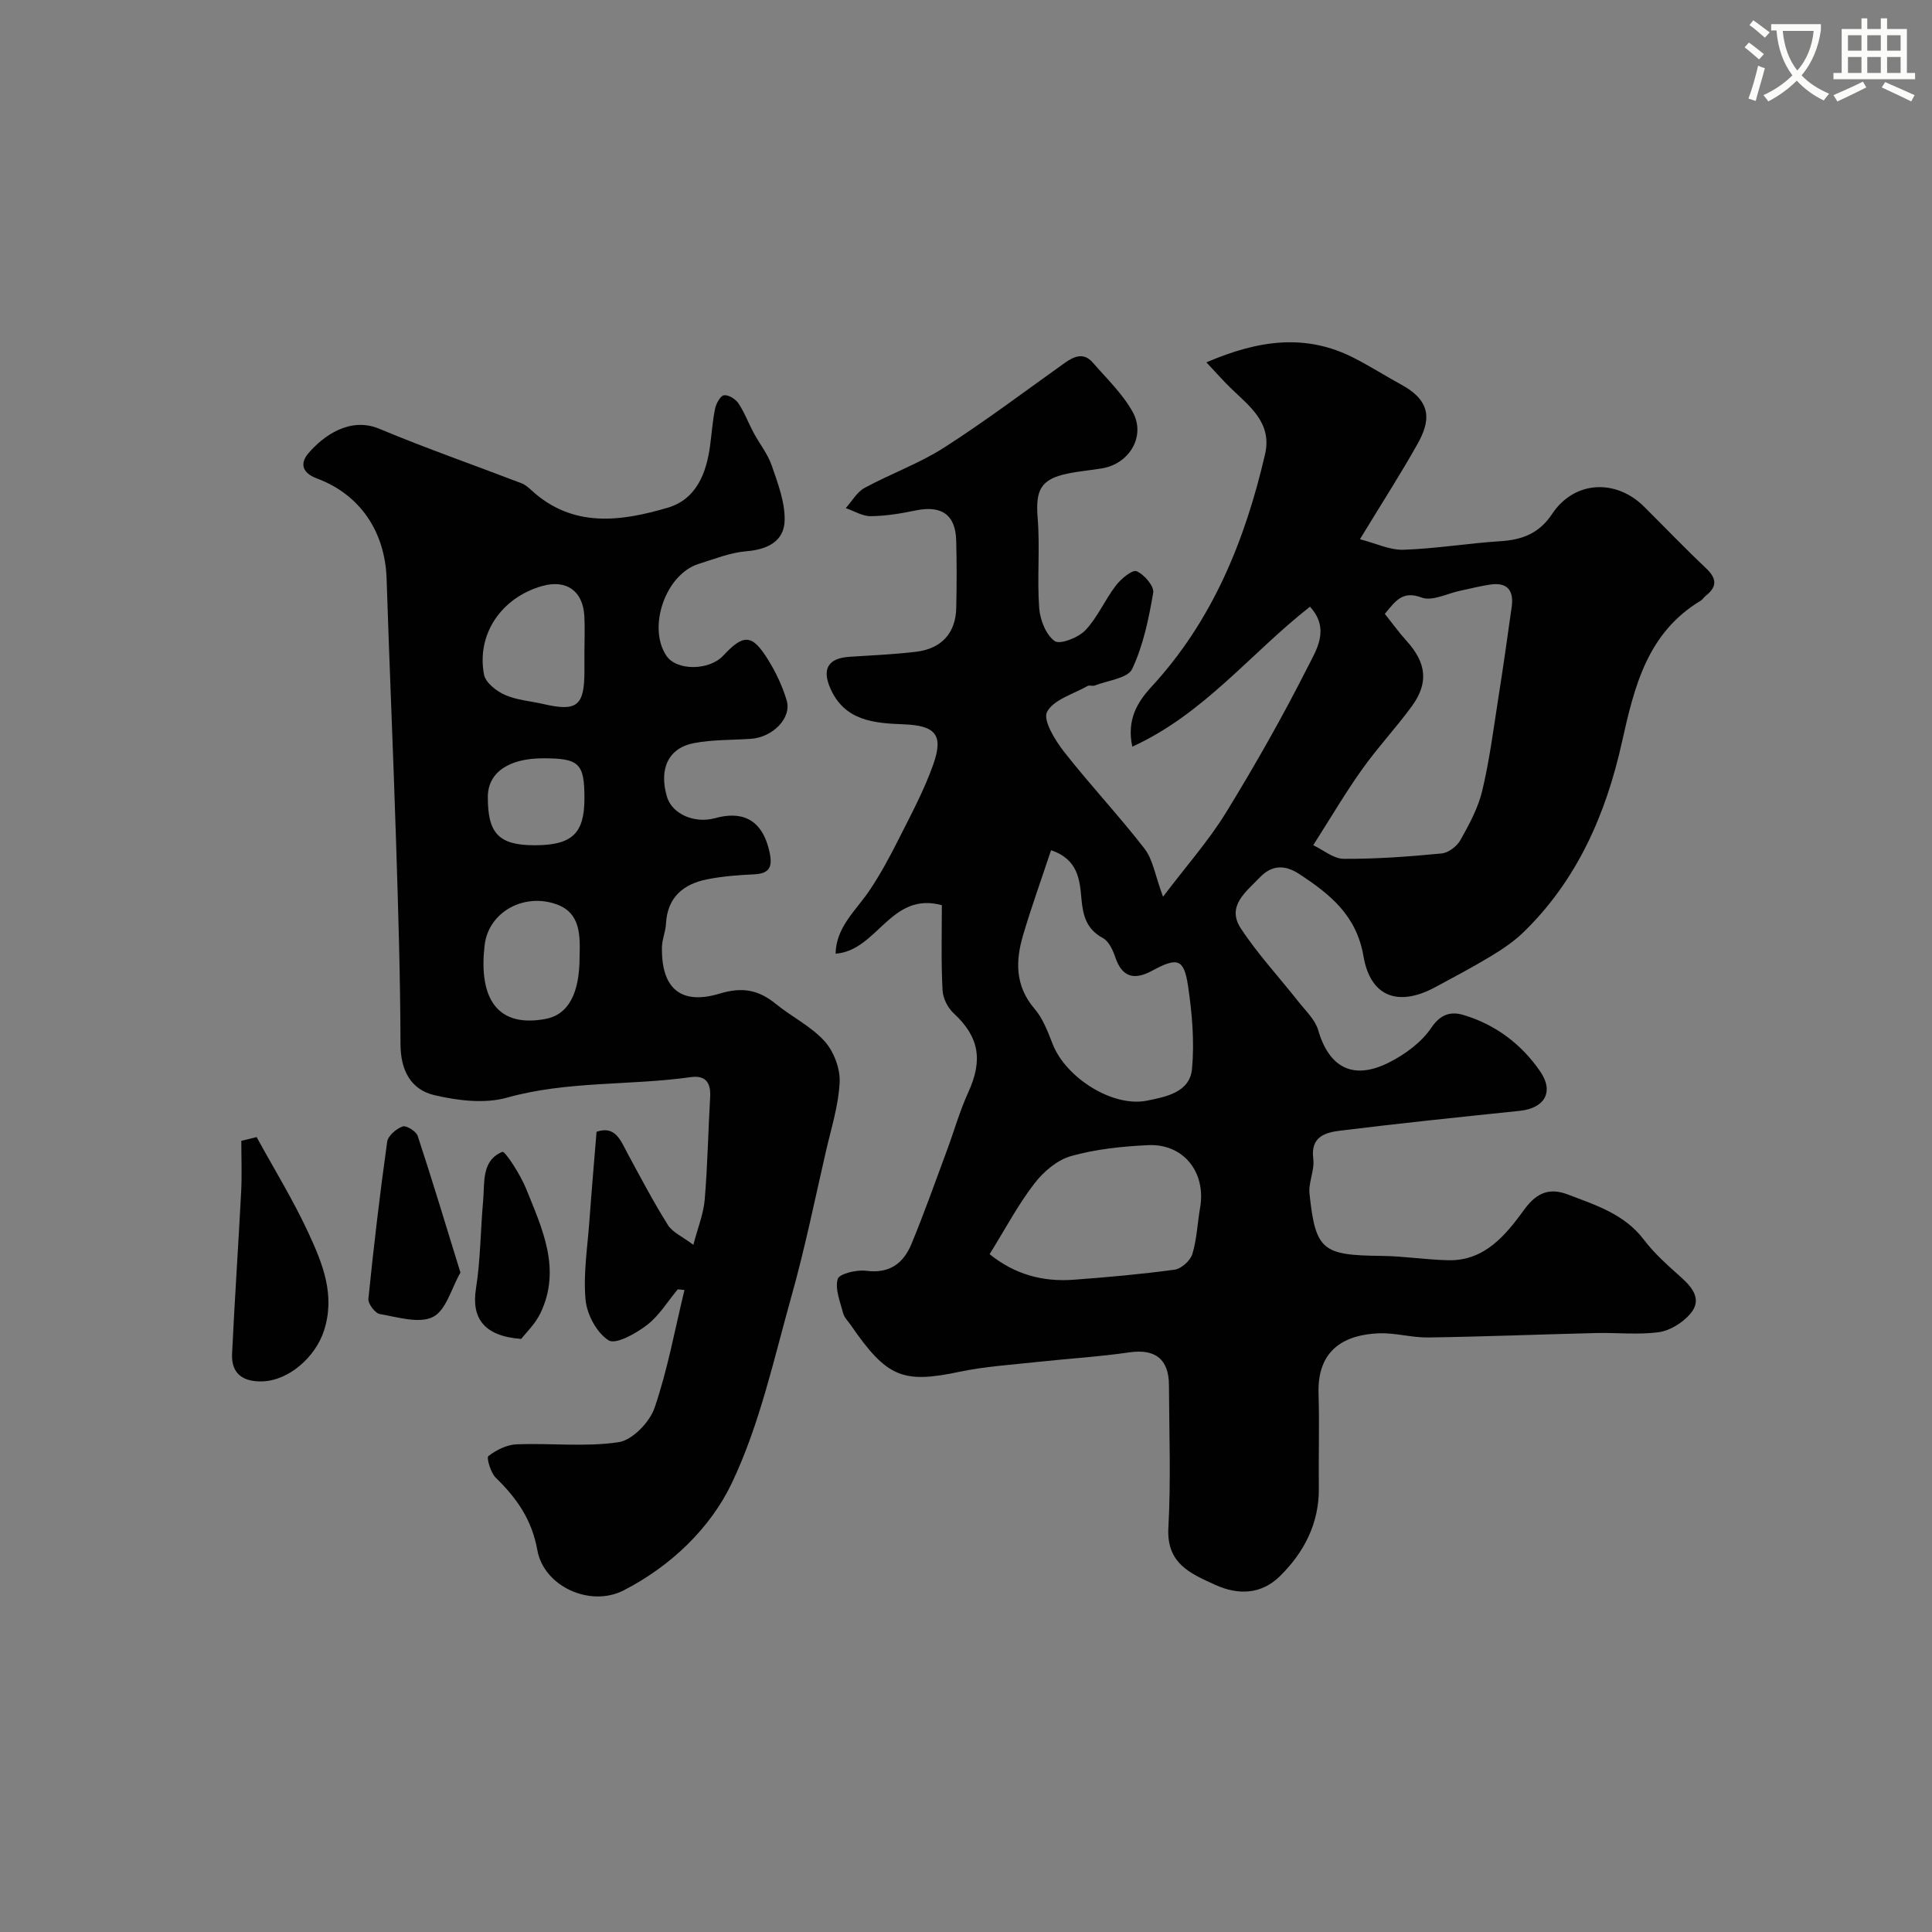
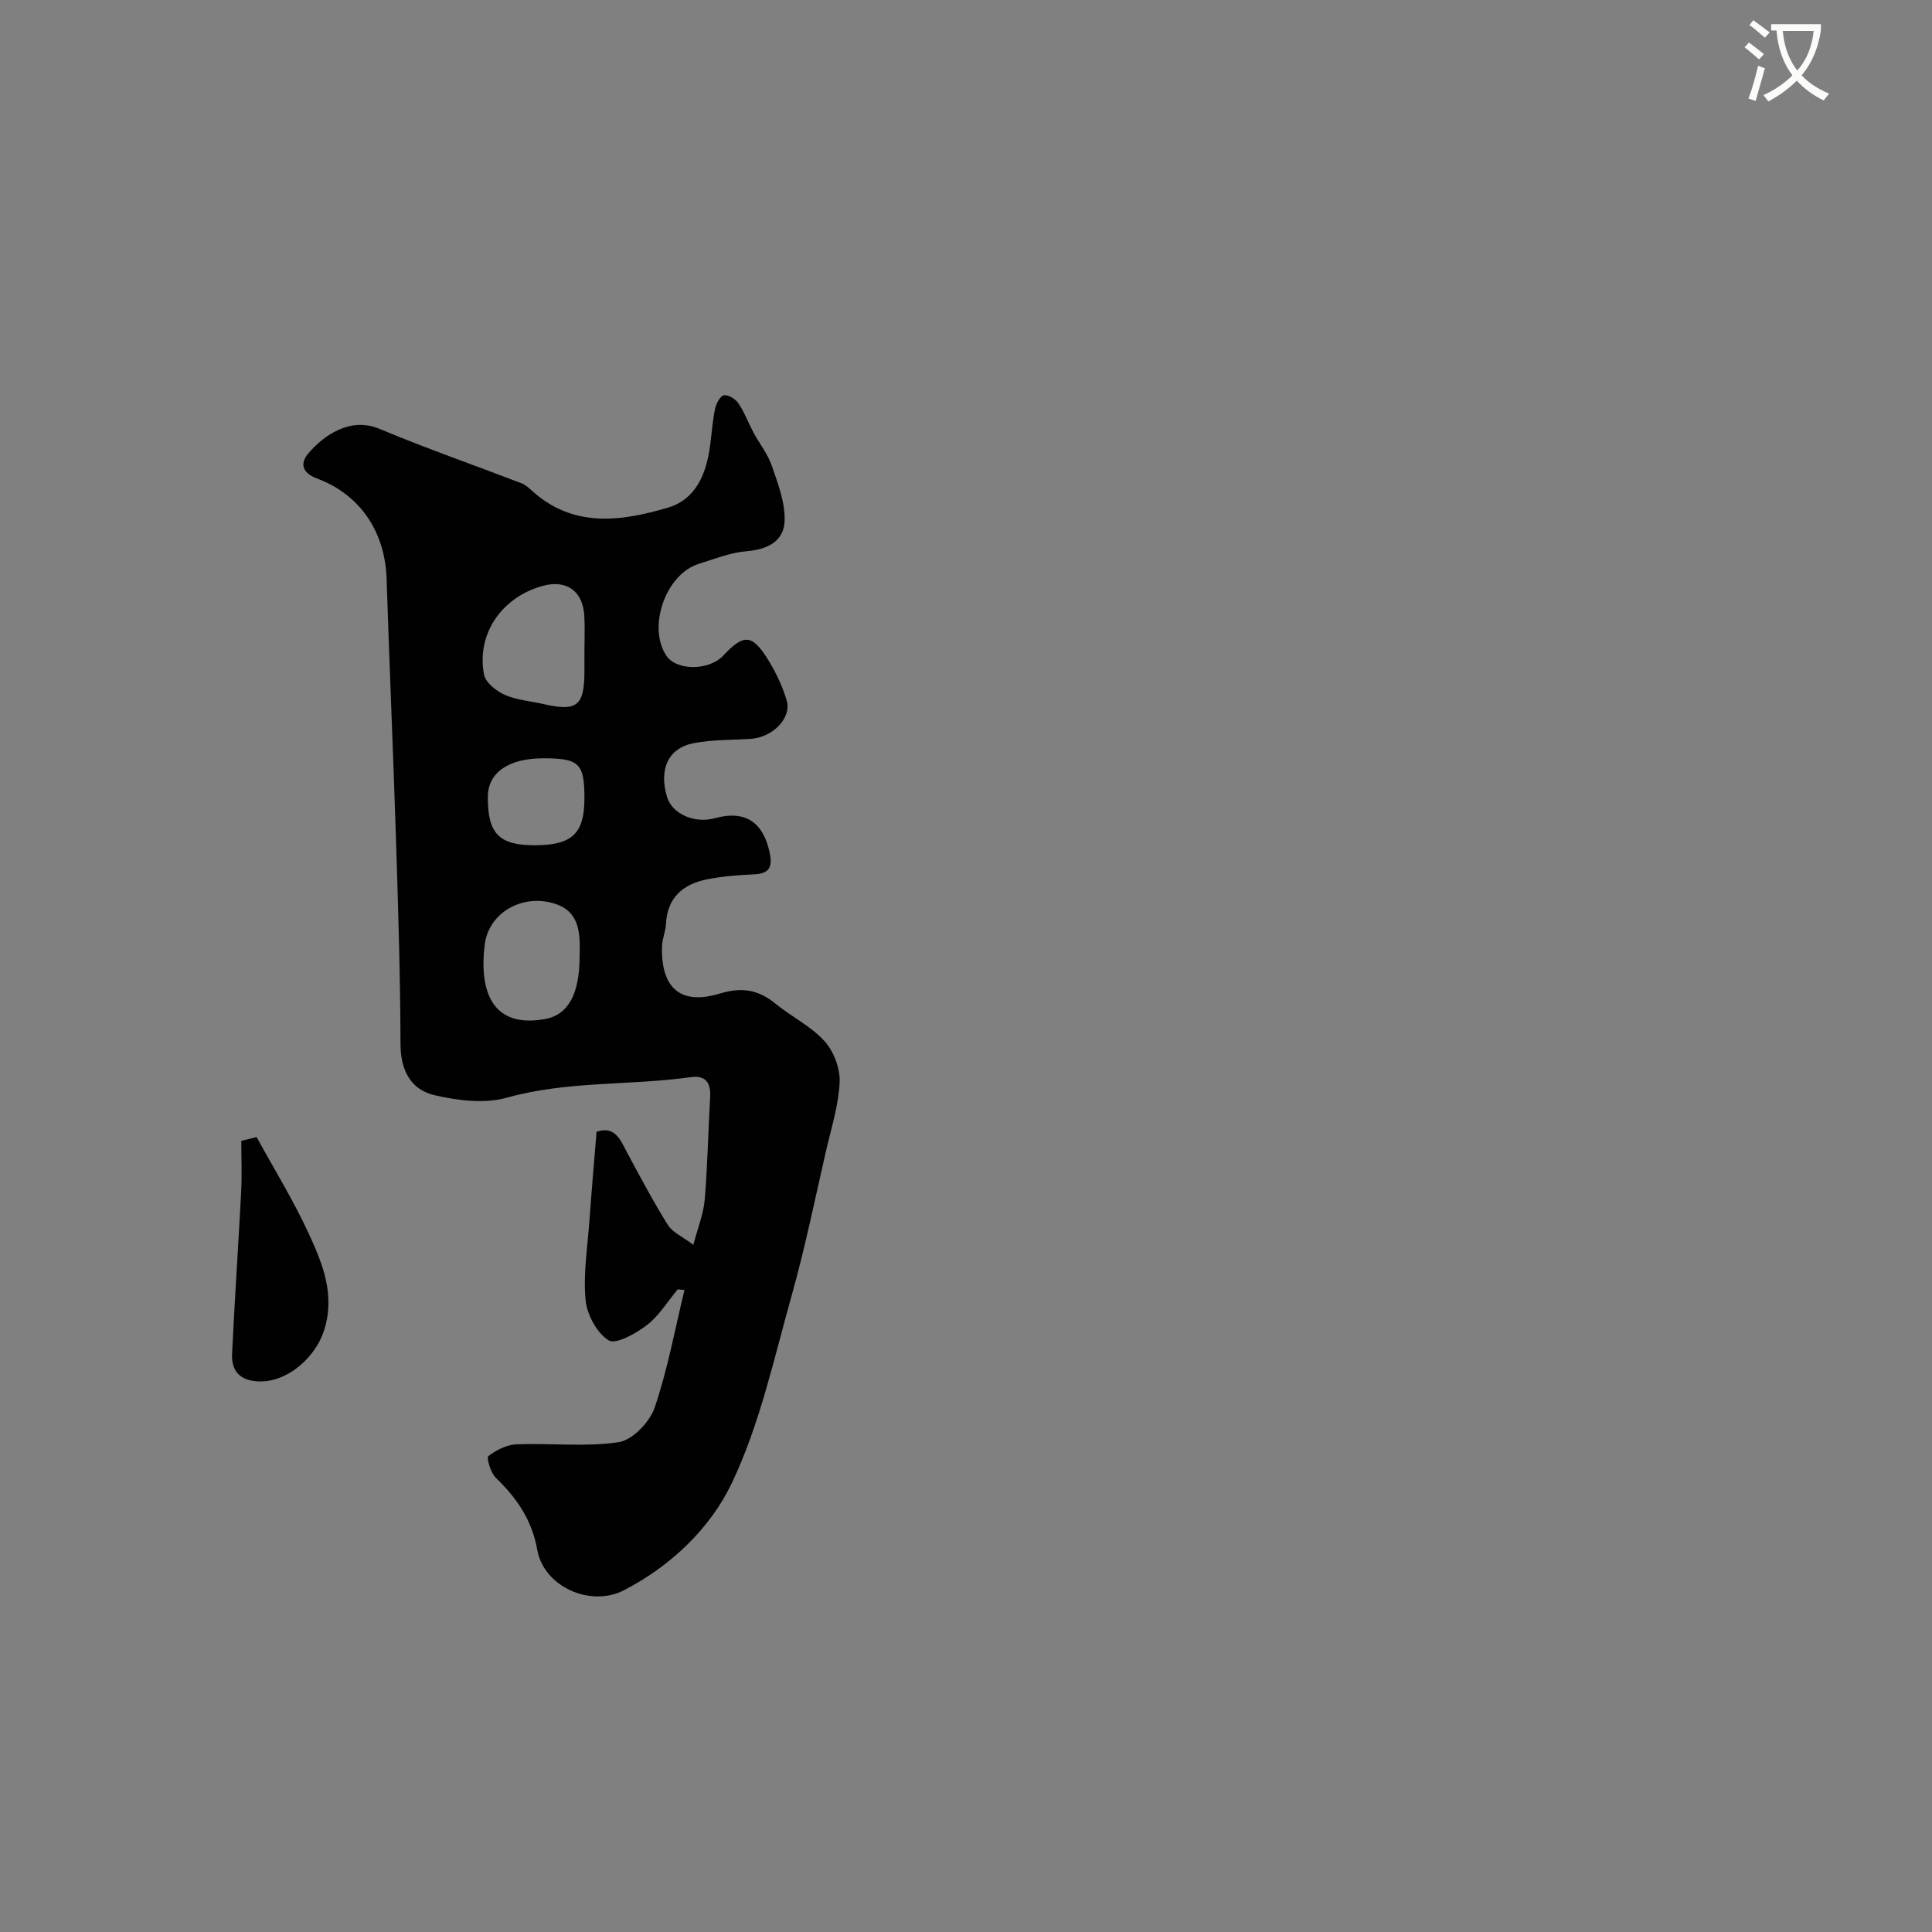
<svg xmlns="http://www.w3.org/2000/svg" enable-background="new 0 0 400 400" viewBox="0 0 400 400">
  <rect x="0" y="0" width="400" height="400" fill="#808080" stroke="none" />
  <path d="m362.1 8.8c1.1.8 2.1 1.6 3.1 2.4l-1 1.1c-1.3-1.1-2.3-2-3-2.5zm1.9 4.8c.5.2.9.4 1.4.5-.6 2.3-1.3 4.5-1.9 6.8l-1.5-.5c.8-2.1 1.4-4.3 2-6.8zm-1-9.4c1.3.9 2.4 1.8 3.4 2.5l-1 1.1c-1.4-1.2-2.4-2.1-3.2-2.6zm3.7 2.2v-1.4h10.3v1.2c-.5 3.6-1.8 6.8-4 9.4 1.5 1.6 3.4 2.8 5.7 3.8-.3.4-.7.8-1.1 1.4-2.3-1.1-4.1-2.5-5.6-4.1-1.6 1.6-3.6 3.1-5.9 4.3-.3-.5-.7-.9-1-1.3 2.4-1.1 4.4-2.5 6-4.1-1.9-2.5-3-5.6-3.3-9.3h-1.1zm8.8 0h-6.4c.3 3.3 1.3 6 3 8.2 2-2.2 3.1-5.1 3.4-8.2z" fill="#fbfcfa" />
-   <path d="m385.3 3.8h1.3v2.2h2.8v-2.2h1.3v2.2h4.1v9.1h1.7v1.3h-16.9v-1.3h1.7v-9.1h4.1v-2.2zm.4 13.1.7 1.2c-1.8.9-3.8 1.9-6 2.9-.2-.4-.5-.8-.8-1.3 2.3-1 4.3-1.9 6.1-2.8zm-3.1-6.4h2.8v-3.2h-2.8zm0 4.6h2.8v-3.3h-2.8zm4-4.6h2.8v-3.2h-2.8zm0 4.6h2.8v-3.3h-2.8zm3.7 1.9c2.1.9 4.1 1.8 6.1 2.7l-.7 1.3c-2.2-1.1-4.2-2-6.1-2.9zm3.2-9.7h-2.8v3.2h2.8zm-2.8 7.8h2.8v-3.3h-2.8z" fill="#fbfcfa" />
  <g fill="#010102">
-     <path d="m195 187.41c-10.63-2.91-13.31 9.42-22 10.04.11-5.51 4.17-8.89 6.95-12.99 2.32-3.43 4.3-7.12 6.17-10.84 2.55-5.06 5.26-10.11 7.13-15.43 2.15-6.12.37-7.98-6.19-8.23-6.1-.23-12.2-.71-15.15-7.45-1.78-4.06-.41-6.25 3.99-6.53 4.59-.29 9.2-.5 13.77-1.04 5.27-.62 8.21-3.91 8.31-9.07.1-4.66.12-9.34-.01-14-.15-5.33-3.06-7.3-8.43-6.18-3.04.63-6.16 1.15-9.25 1.18-1.73.02-3.46-1.08-5.19-1.67 1.28-1.42 2.31-3.31 3.89-4.18 5.4-2.94 11.31-5.04 16.46-8.34 8.58-5.5 16.74-11.66 25.05-17.58 1.94-1.38 3.9-2.14 5.72-.06 2.89 3.32 6.19 6.46 8.29 10.25 2.76 4.97-.65 10.7-6.29 11.67-2.42.41-4.87.6-7.27 1.11-5.54 1.17-6.58 3.44-6.11 9.23.5 6.15-.14 12.4.31 18.56.18 2.44 1.38 5.55 3.2 6.86 1.1.79 4.9-.7 6.36-2.23 2.54-2.67 4.04-6.3 6.32-9.26 1.06-1.39 3.4-3.34 4.3-2.96 1.56.65 3.66 3.11 3.43 4.45-.92 5.38-2.06 10.91-4.36 15.79-.91 1.93-5.05 2.36-7.74 3.42-.44.17-1.09-.12-1.47.09-2.96 1.68-7.05 2.81-8.41 5.37-.9 1.69 1.65 5.86 3.51 8.24 5.36 6.85 11.36 13.21 16.68 20.09 1.74 2.25 2.18 5.51 3.82 9.94 4.91-6.48 9.46-11.61 13-17.36 6.06-9.87 11.79-19.97 17.01-30.3 1.73-3.43 4.63-7.76.42-12.39-12.23 9.57-21.96 22.22-36.79 28.98-1.21-5.64 1.12-9.31 3.96-12.39 12.66-13.72 19.37-30.28 23.52-48.12 1.52-6.55-3.19-9.94-7.1-13.73-1.53-1.48-2.93-3.09-5.04-5.33 10.91-4.68 20.67-5.98 30.59-.89 3.34 1.71 6.52 3.73 9.82 5.54 6.51 3.56 5.85 7.69 3.3 12.25-3.5 6.25-7.4 12.28-11.92 19.72 3.28.84 6.17 2.27 9 2.18 6.71-.22 13.39-1.35 20.1-1.77 4.54-.29 8.03-1.63 10.71-5.67 4.54-6.84 13.15-7.33 19.04-1.46 4.25 4.23 8.41 8.57 12.77 12.69 2.19 2.07 2.46 3.78.02 5.7-.39.31-.66.79-1.07 1.04-11.05 6.67-13.73 17.65-16.32 29.29-3.28 14.8-9.27 28.65-20.52 39.49-1.98 1.9-4.34 3.47-6.7 4.89-3.74 2.26-7.62 4.31-11.47 6.38-7.58 4.08-13.38 2.05-14.83-6.44-1.46-8.49-6.94-12.83-13.29-17-2.98-1.96-5.67-1.92-8.21.74-2.83 2.96-6.89 5.91-3.91 10.48 3.52 5.38 7.97 10.14 11.96 15.22 1.48 1.88 3.44 3.7 4.07 5.86 2.25 7.76 7.21 10.45 14.62 6.74 3.35-1.68 6.78-4.19 8.82-7.23 1.96-2.93 4.19-3.36 6.63-2.63 6.64 1.97 12.04 6.04 15.93 11.73 2.88 4.23.86 7.59-4.28 8.12-12.39 1.29-24.79 2.57-37.16 4.1-3.06.38-6.18 1.22-5.57 5.83.31 2.35-1.04 4.9-.78 7.26 1.26 11.71 2.65 12.71 14.91 12.84 4.6.05 9.18.79 13.78.9 7.63.19 12.01-5.33 15.81-10.54 2.72-3.73 5.46-4.42 9.02-3.06 5.73 2.19 11.68 4.03 15.71 9.35 2.19 2.9 5 5.36 7.73 7.81 2.44 2.19 4.35 4.66 1.86 7.55-1.56 1.81-4.13 3.44-6.44 3.77-4.25.6-8.64.09-12.98.19-11.6.28-23.2.75-34.8.92-3.43.05-6.88-1-10.29-.86-6.62.28-12.74 3.03-12.44 12.49.2 6.49-.02 13 .06 19.5.09 7.35-3.06 13.38-8.08 18.31-3.77 3.71-8.53 3.99-13.4 1.76-5.18-2.36-10.08-4.41-9.67-11.83.54-9.8.16-19.66.12-29.49-.02-5.46-2.91-7.56-8.19-6.8-6.32.92-12.72 1.3-19.08 1.99-5.37.59-10.81.92-16.07 2.03-11.74 2.48-15.05 1.22-22.53-9.66-.55-.8-1.35-1.55-1.58-2.44-.61-2.36-1.73-5-1.13-7.11.31-1.08 3.93-1.96 5.88-1.7 4.8.64 7.71-1.52 9.36-5.49 2.67-6.43 4.98-13 7.41-19.53 1.47-3.96 2.61-8.06 4.36-11.88 3.11-6.78 2.26-11.54-3.02-16.43-1.21-1.12-2.2-3.09-2.28-4.71-.32-5.77-.15-11.59-.15-17.65zm76.89-12.42c2.07.97 4.19 2.81 6.32 2.82 6.75.04 13.52-.46 20.25-1.11 1.41-.13 3.18-1.48 3.9-2.76 1.82-3.25 3.67-6.65 4.52-10.22 1.51-6.32 2.33-12.8 3.34-19.24.99-6.27 1.88-12.56 2.76-18.84.48-3.39-.91-5.15-4.47-4.61-2.07.31-4.12.84-6.17 1.27-2.69.56-5.82 2.24-7.99 1.42-3.99-1.5-5.4.7-7.64 3.37 1.49 1.86 2.9 3.83 4.52 5.62 4.07 4.49 4.61 8.65 1.1 13.47-3.27 4.49-7.1 8.57-10.32 13.1-3.4 4.76-6.37 9.83-10.12 15.71zm-54.28 1.04c-1.98 5.97-4.06 11.72-5.79 17.58-1.59 5.36-1.67 10.52 2.36 15.23 1.73 2.02 2.76 4.74 3.75 7.29 2.69 6.97 12.43 13.18 19.53 11.75 3.91-.78 8.88-1.72 9.33-6.56.53-5.67.02-11.53-.82-17.2-.85-5.66-2.19-5.98-7.46-3.13-3.59 1.94-6.16 1.45-7.59-2.78-.5-1.48-1.34-3.33-2.57-3.99-3.4-1.84-4.13-4.6-4.45-8.12-.35-3.9-.67-8.18-6.29-10.07zm-12.72 83.63c5.1 4.14 10.92 5.77 17.33 5.3 7.01-.52 14.02-1.14 20.98-2.09 1.38-.19 3.24-1.86 3.66-3.23.94-3.08 1.05-6.4 1.61-9.6 1.27-7.33-3.43-13.3-10.79-12.95-5.35.26-10.8.82-15.92 2.26-2.88.81-5.73 3.24-7.61 5.7-3.36 4.35-5.95 9.28-9.26 14.61z" />
    <path d="m140.32 266.94c-2.09 2.51-3.85 5.46-6.38 7.4-2.28 1.75-6.44 4.08-7.92 3.17-2.45-1.52-4.49-5.33-4.78-8.36-.51-5.35.39-10.84.78-16.27.44-6.08.97-12.16 1.49-18.56 3.94-1.34 4.99 1.85 6.46 4.56 2.68 4.96 5.32 9.97 8.31 14.74.96 1.53 3 2.39 5.27 4.11.93-3.56 2.1-6.4 2.35-9.33.6-7.08.72-14.19 1.13-21.29.17-2.97-.97-4.53-4.02-4.1-12.63 1.78-25.52.74-38.06 4.25-4.63 1.3-10.19.61-15.01-.52-4.87-1.14-7.01-5.12-7.02-10.55-.04-14.1-.48-28.2-.93-42.29-.57-18.04-1.37-36.06-1.95-54.1-.31-9.62-5.42-17.39-14.4-20.73-3.15-1.17-3.55-3.15-1.8-5.21 3.07-3.61 8.61-7.63 14.68-5.09 9.71 4.06 19.66 7.53 29.49 11.3.74.28 1.39.87 1.99 1.41 8.56 7.88 18.49 6.51 28.26 3.63 5.85-1.72 7.98-7.05 8.75-12.8.35-2.58.52-5.2 1.05-7.74.22-1.05 1.11-2.65 1.84-2.74.94-.12 2.4.8 3 1.7 1.25 1.87 2.04 4.04 3.11 6.04 1.23 2.29 2.94 4.4 3.77 6.82 1.27 3.69 2.77 7.6 2.67 11.38-.11 4.28-3.53 6-7.91 6.36-3.34.27-6.61 1.6-9.87 2.61-6.86 2.14-10.68 13.12-6.69 19.04 2.1 3.12 8.83 3.1 11.77-.05 4.23-4.53 5.97-4.47 9.28.87 1.61 2.6 2.97 5.47 3.84 8.4 1.09 3.66-2.89 7.67-7.45 7.97-3.93.26-7.94.15-11.78.89-5.3 1.02-7.26 5.39-5.54 11.14 1.04 3.47 5.61 5.59 9.96 4.39 4.87-1.35 9.74-.49 11.32 7.3.58 2.87-.16 4.19-3.22 4.33-3.26.15-6.55.4-9.74 1.03-4.97.98-8.26 3.74-8.54 9.24-.08 1.6-.8 3.17-.83 4.77-.17 8.53 3.84 12.12 12.01 9.64 4.69-1.42 8.04-.73 11.58 2.16 3.28 2.67 7.28 4.62 10.07 7.7 1.91 2.11 3.26 5.66 3.13 8.49-.22 4.79-1.74 9.54-2.83 14.27-2.29 9.97-4.33 20.01-7.09 29.85-3.69 13.13-6.61 26.74-12.42 38.92-4.47 9.36-12.66 17.19-22.38 22.18-6.92 3.55-16.52-.8-17.87-8.33-1.12-6.29-4.25-10.76-8.58-14.96-1.08-1.04-1.99-4.18-1.56-4.51 1.63-1.26 3.82-2.36 5.85-2.44 7.05-.28 14.22.59 21.12-.44 2.85-.43 6.42-4.14 7.44-7.11 2.71-7.91 4.21-16.24 6.19-24.4-.48-.04-.93-.09-1.39-.14zm-19.32-131.95c0-2.48.12-4.98-.02-7.45-.29-5.21-3.73-7.61-8.7-6.22-8.45 2.38-13.66 9.95-12.07 18.35.31 1.65 2.56 3.42 4.33 4.2 2.46 1.09 5.32 1.28 7.99 1.9 6.93 1.6 8.47.38 8.47-6.81 0-1.32 0-2.64 0-3.97zm-1 63.09c.11-4.35.23-9.01-4.69-10.82-6.7-2.47-14.14 1.45-14.97 8.41-1.15 9.65 1.6 17.29 12.52 15.31 4.8-.87 7.14-5.24 7.14-12.9zm-9.32-23.08c7.72 0 10.3-2.4 10.32-9.6.02-7.37-1.05-8.42-8.64-8.4-7.09.02-11.33 2.98-11.36 7.94-.05 7.63 2.29 10.06 9.68 10.06z" />
    <path d="m53.13 235.42c3.62 6.61 7.59 13.06 10.75 19.89 2.92 6.32 5.6 12.84 3.18 20.24-1.77 5.41-7.24 10.28-12.75 10.45-3.95.12-6.46-1.55-6.26-5.71.53-11.2 1.3-22.39 1.88-33.58.18-3.5.03-7.01.03-10.51 1.05-.26 2.11-.52 3.17-.78z" />
-     <path d="m95.33 263.47c-1.86 3.24-2.97 7.82-5.69 9.19-2.87 1.44-7.32.03-11-.6-.98-.17-2.47-2.14-2.37-3.15 1.1-10.86 2.38-21.71 3.89-32.53.17-1.23 1.88-2.68 3.2-3.16.74-.27 2.81 1 3.12 1.96 2.99 9.06 5.73 18.2 8.85 28.29z" />
-     <path d="m107.91 277.21c-7.84-.58-10.31-4.42-9.37-10.39.95-6 .94-12.15 1.49-18.23.34-3.81-.37-8.33 3.98-10.11.55-.22 3.76 4.75 4.92 7.64 3.33 8.27 7.34 16.64 2.96 25.76-1.1 2.28-3.07 4.14-3.98 5.33z" />
  </g>
</svg>